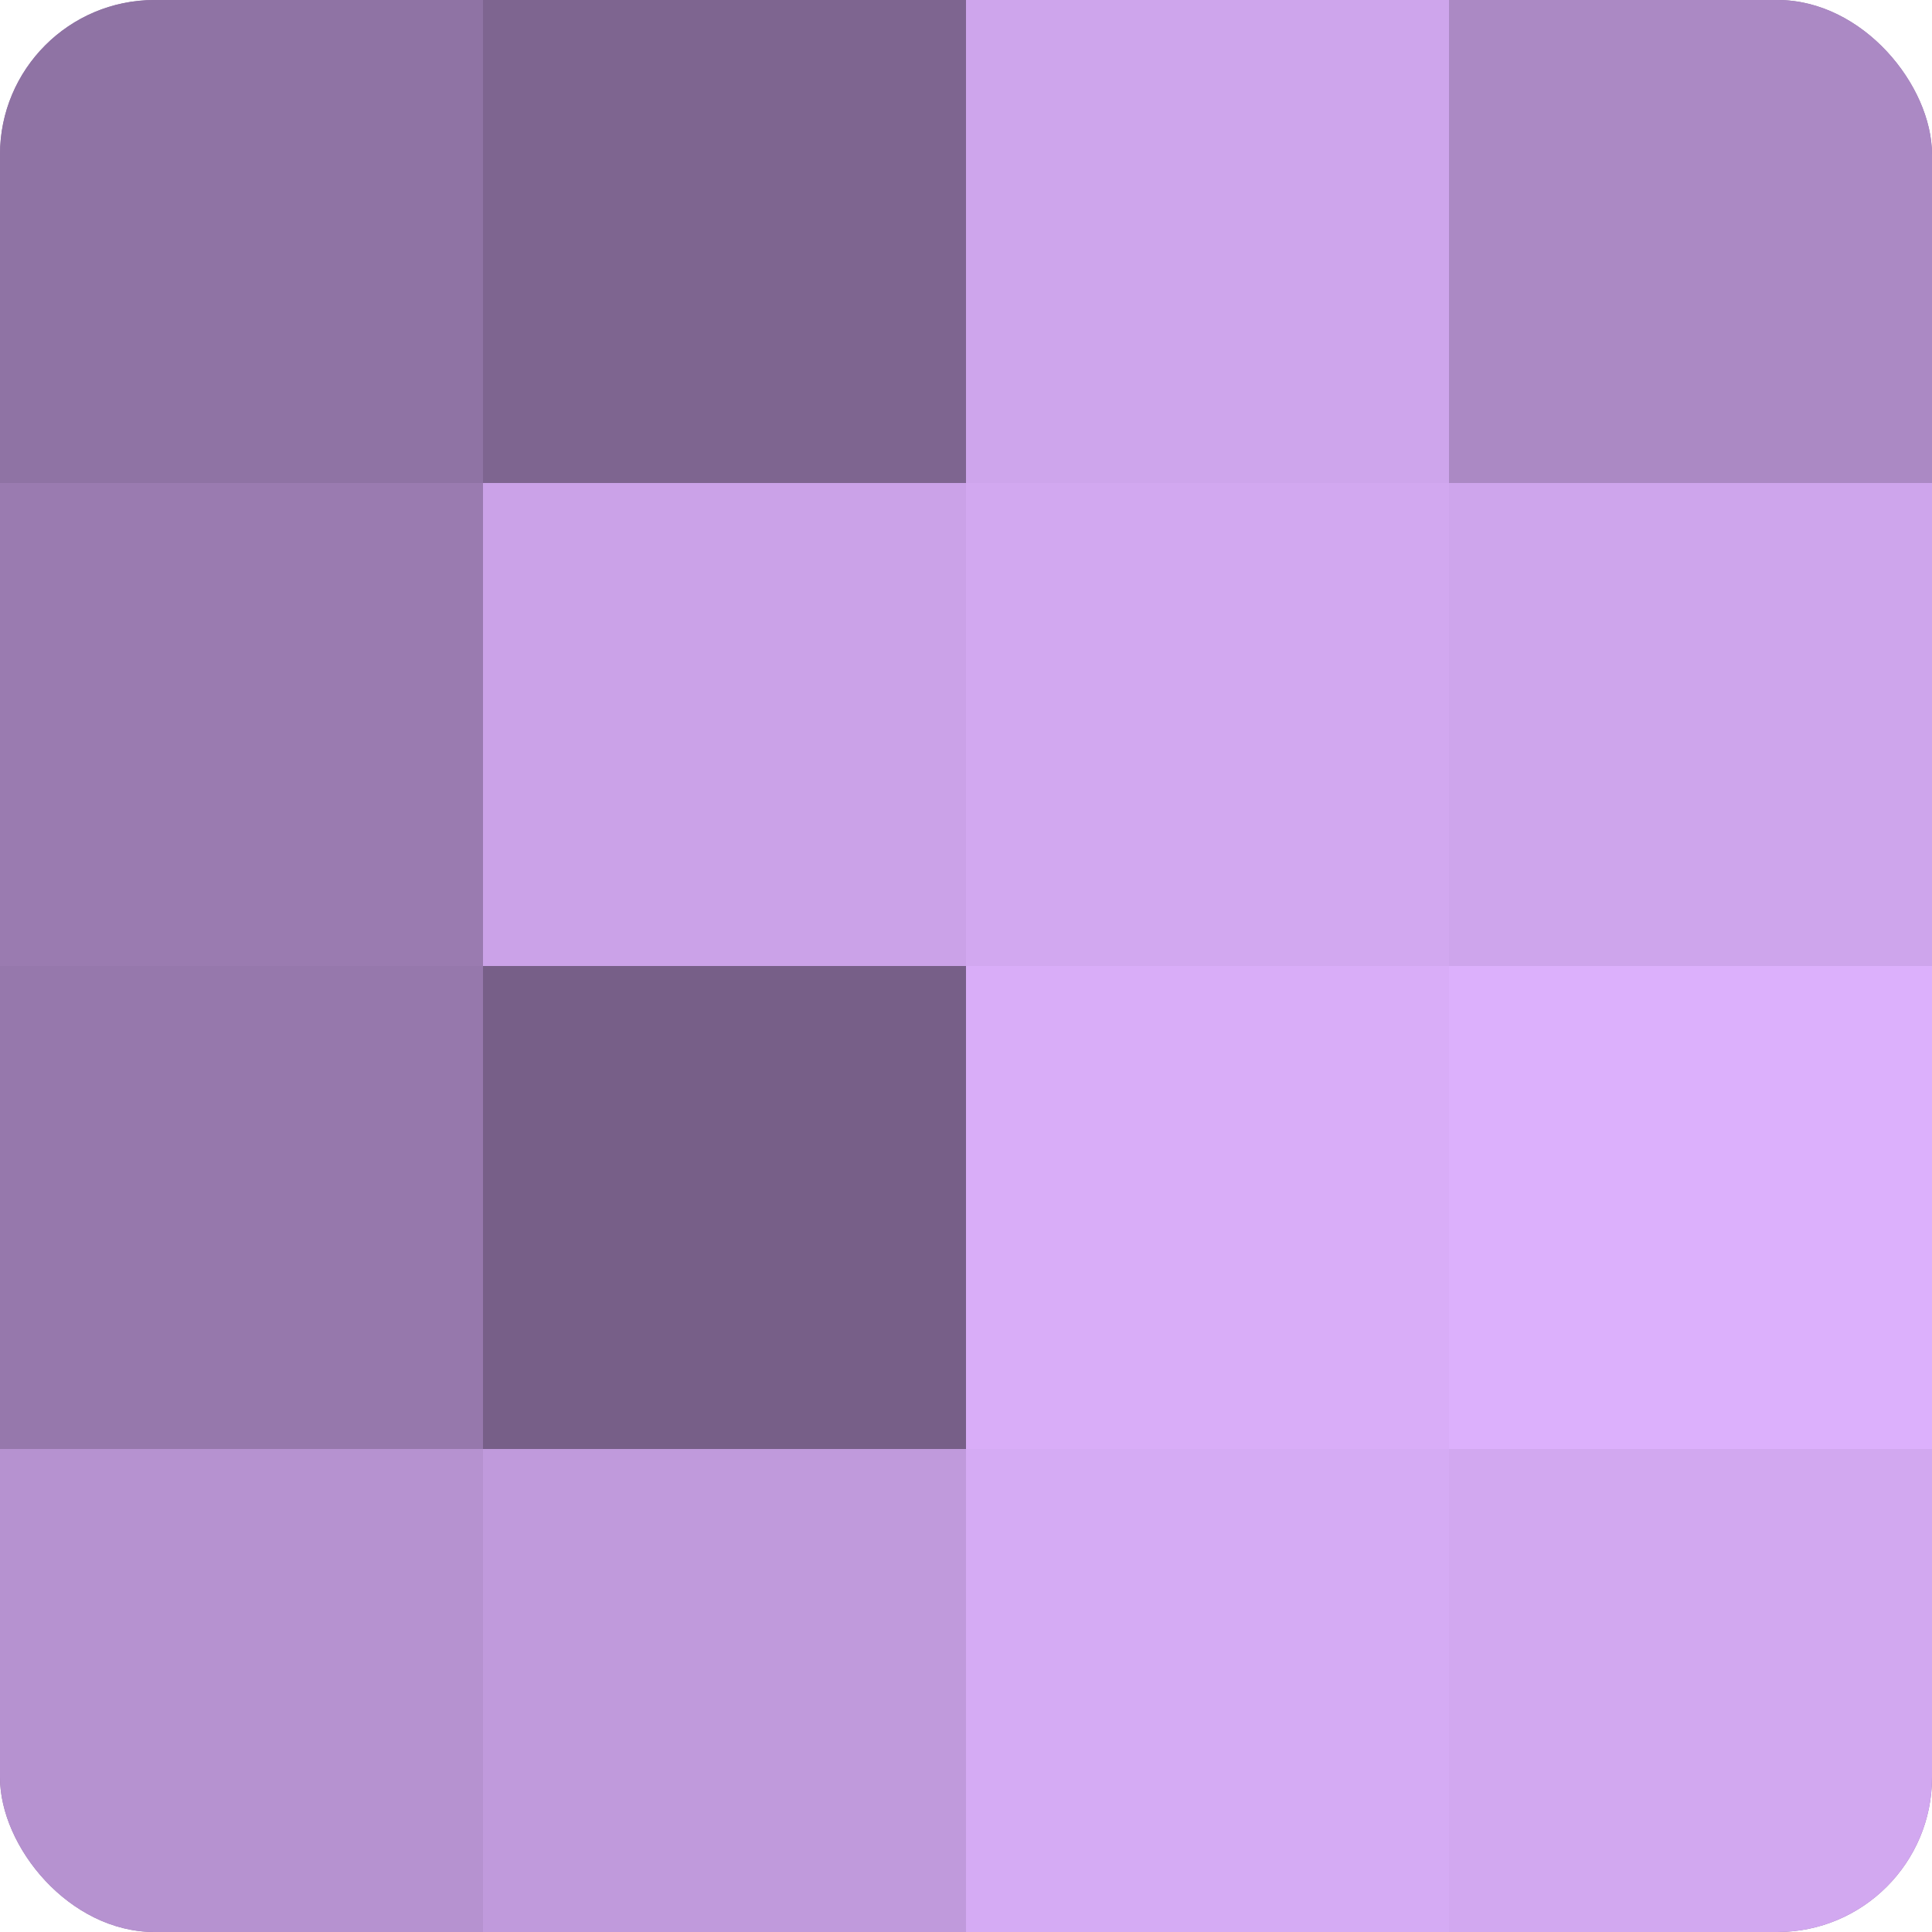
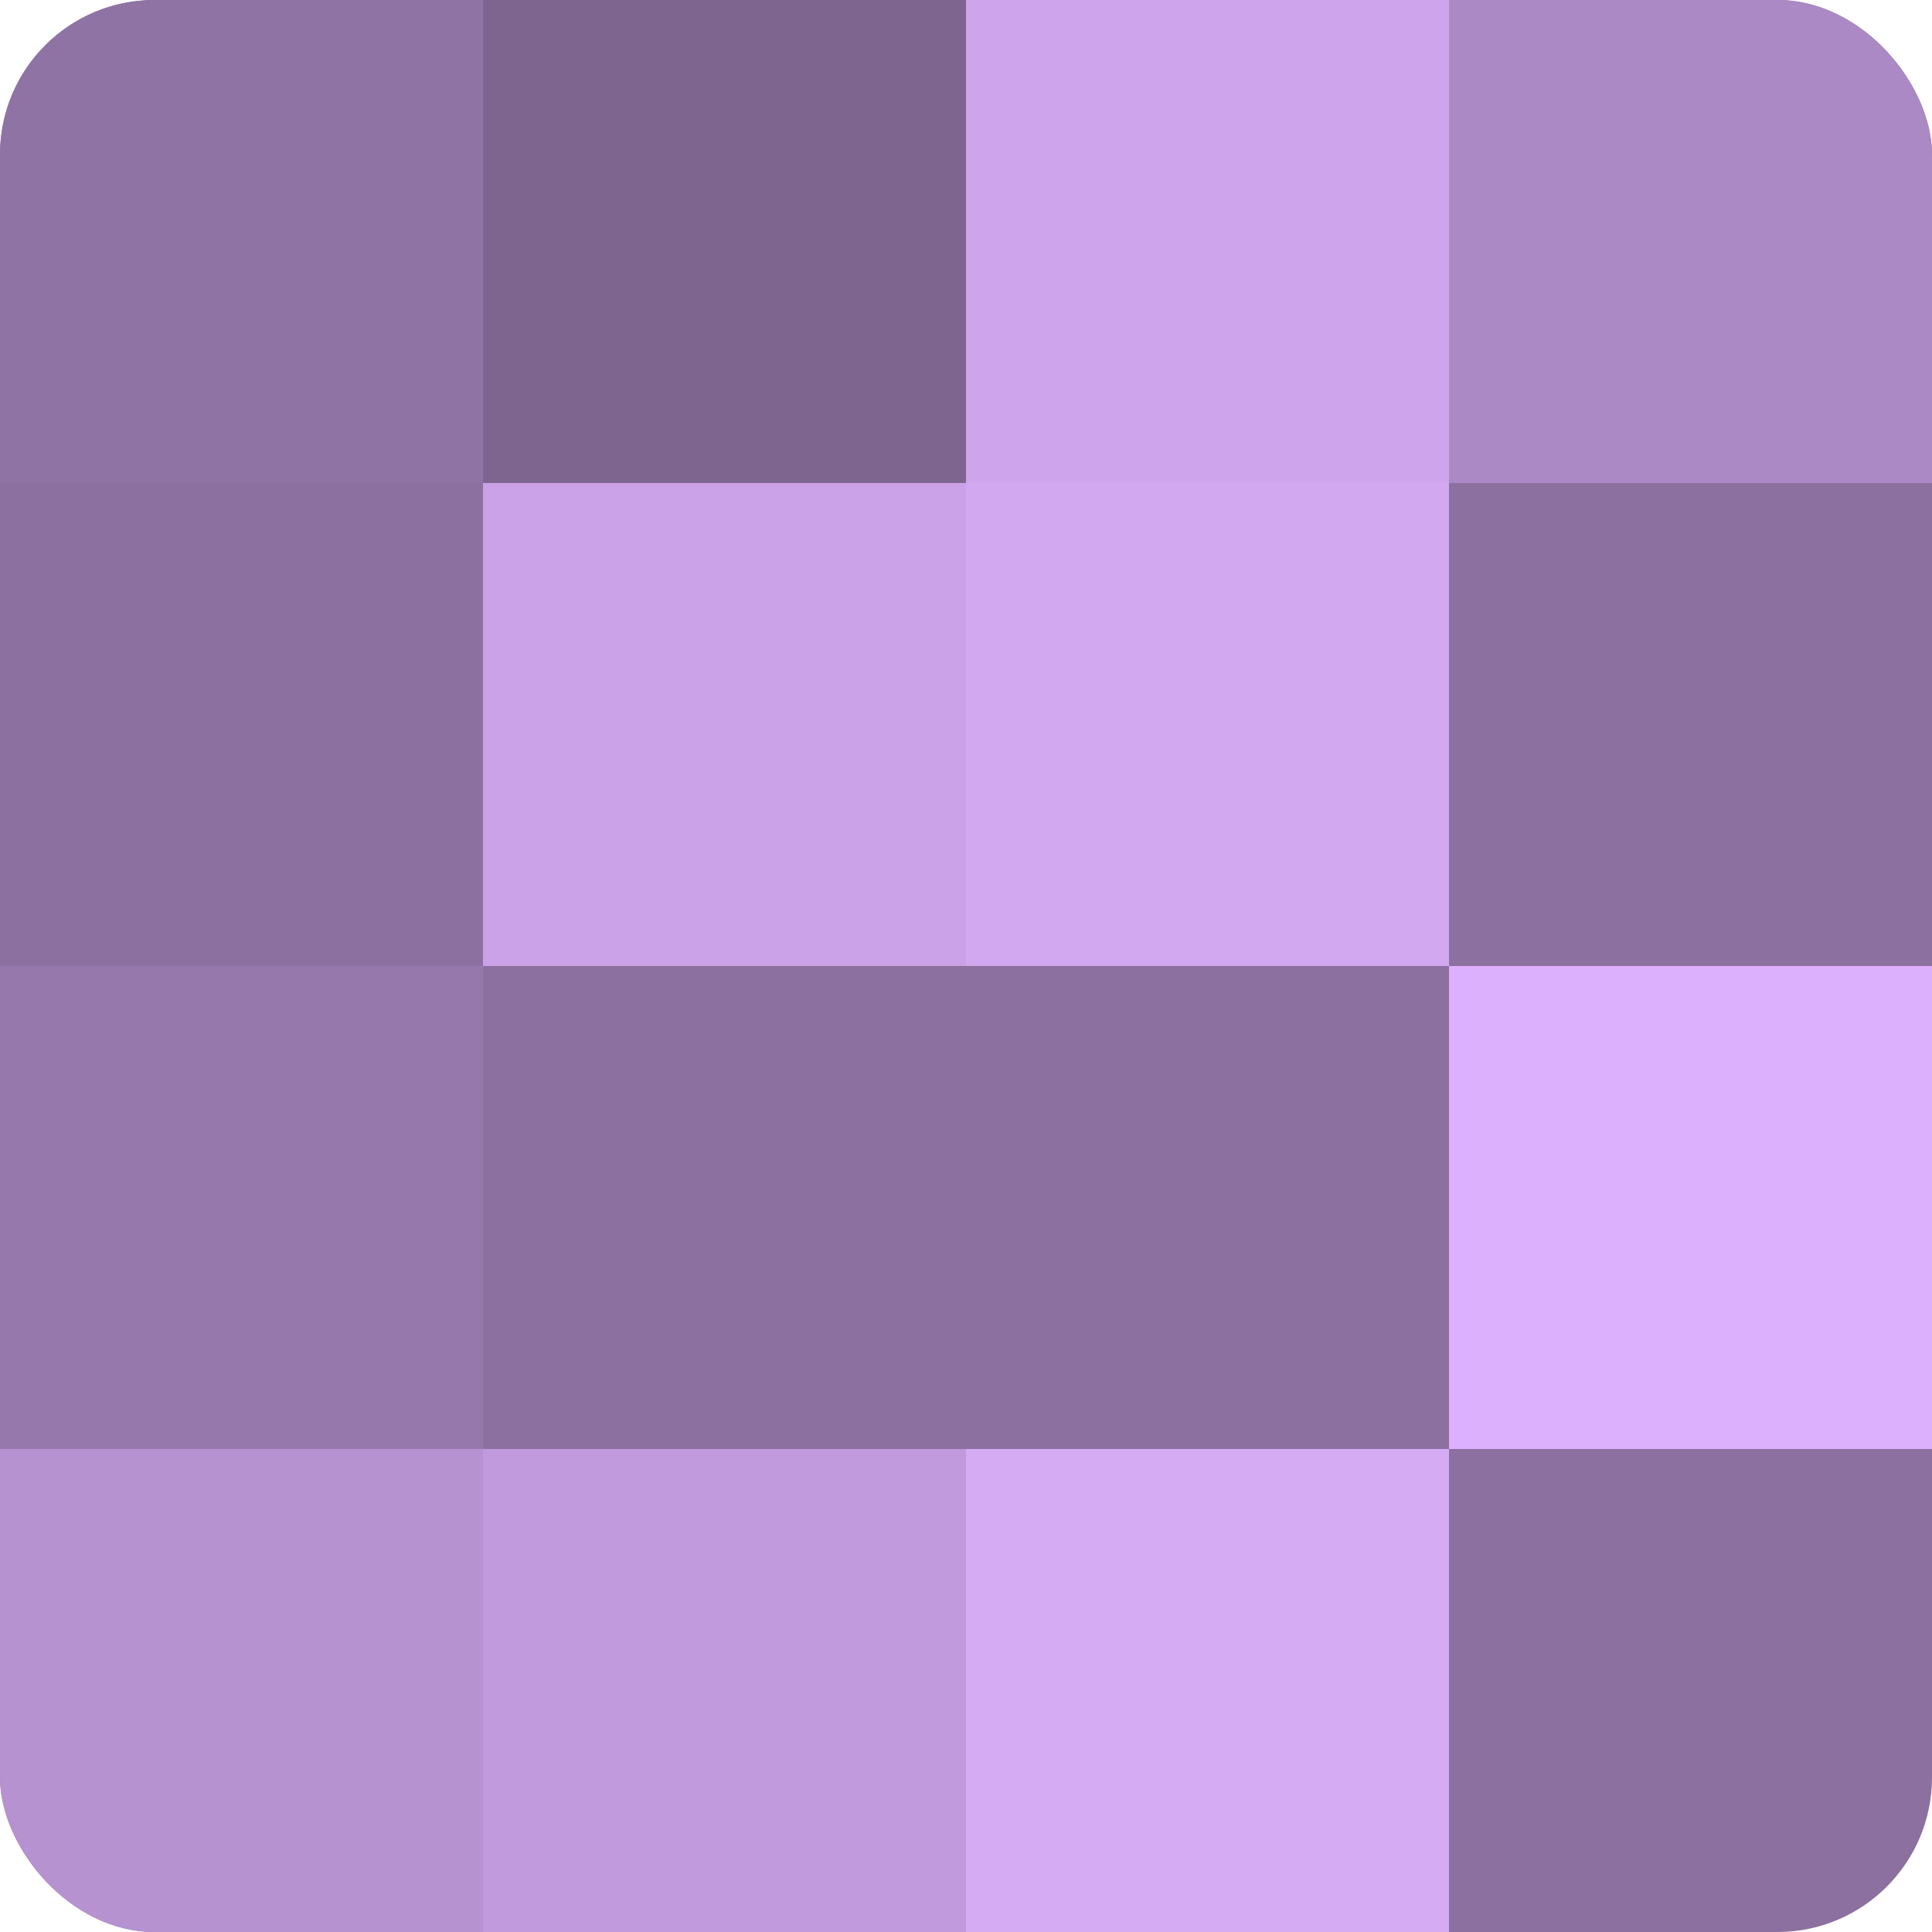
<svg xmlns="http://www.w3.org/2000/svg" width="60" height="60" viewBox="0 0 100 100" preserveAspectRatio="xMidYMid meet">
  <defs>
    <clipPath id="c" width="100" height="100">
      <rect width="100" height="100" rx="8" ry="8" />
    </clipPath>
  </defs>
  <g clip-path="url(#c)">
    <rect width="100" height="100" fill="#8c70a0" />
    <rect width="25" height="25" fill="#8f73a4" />
-     <rect y="25" width="25" height="25" fill="#9a7bb0" />
    <rect y="50" width="25" height="25" fill="#9678ac" />
    <rect y="75" width="25" height="25" fill="#b692d0" />
    <rect x="25" width="25" height="25" fill="#7e6590" />
    <rect x="25" y="25" width="25" height="25" fill="#cba2e8" />
-     <rect x="25" y="50" width="25" height="25" fill="#775f88" />
    <rect x="25" y="75" width="25" height="25" fill="#c09adc" />
    <rect x="50" width="25" height="25" fill="#cea5ec" />
    <rect x="50" y="25" width="25" height="25" fill="#d2a8f0" />
-     <rect x="50" y="50" width="25" height="25" fill="#d9adf8" />
    <rect x="50" y="75" width="25" height="25" fill="#d5abf4" />
    <rect x="75" width="25" height="25" fill="#ab89c4" />
-     <rect x="75" y="25" width="25" height="25" fill="#cea5ec" />
    <rect x="75" y="50" width="25" height="25" fill="#dcb0fc" />
-     <rect x="75" y="75" width="25" height="25" fill="#d2a8f0" />
  </g>
</svg>